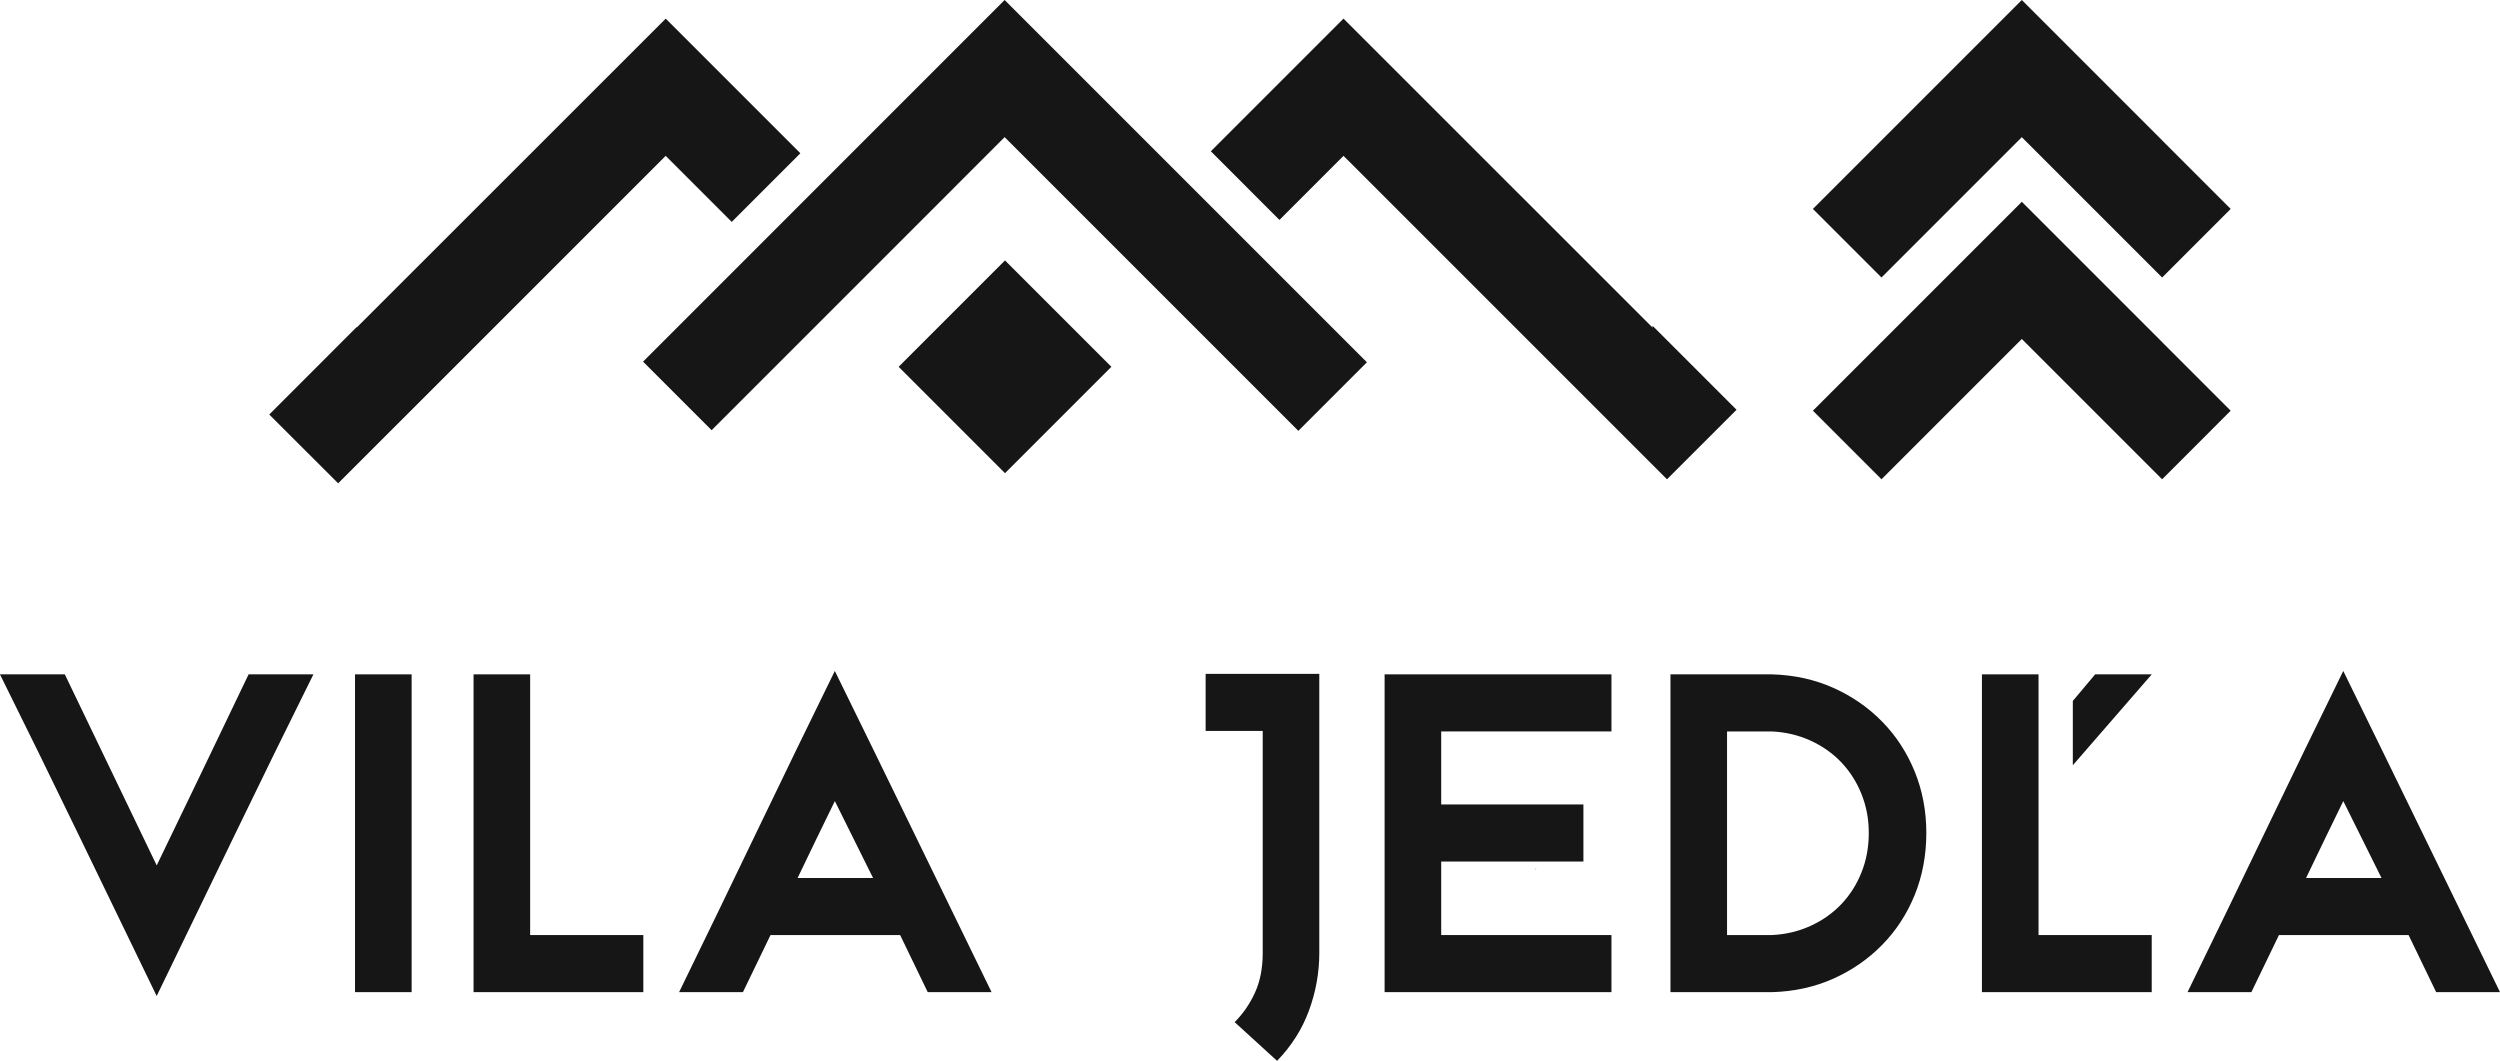
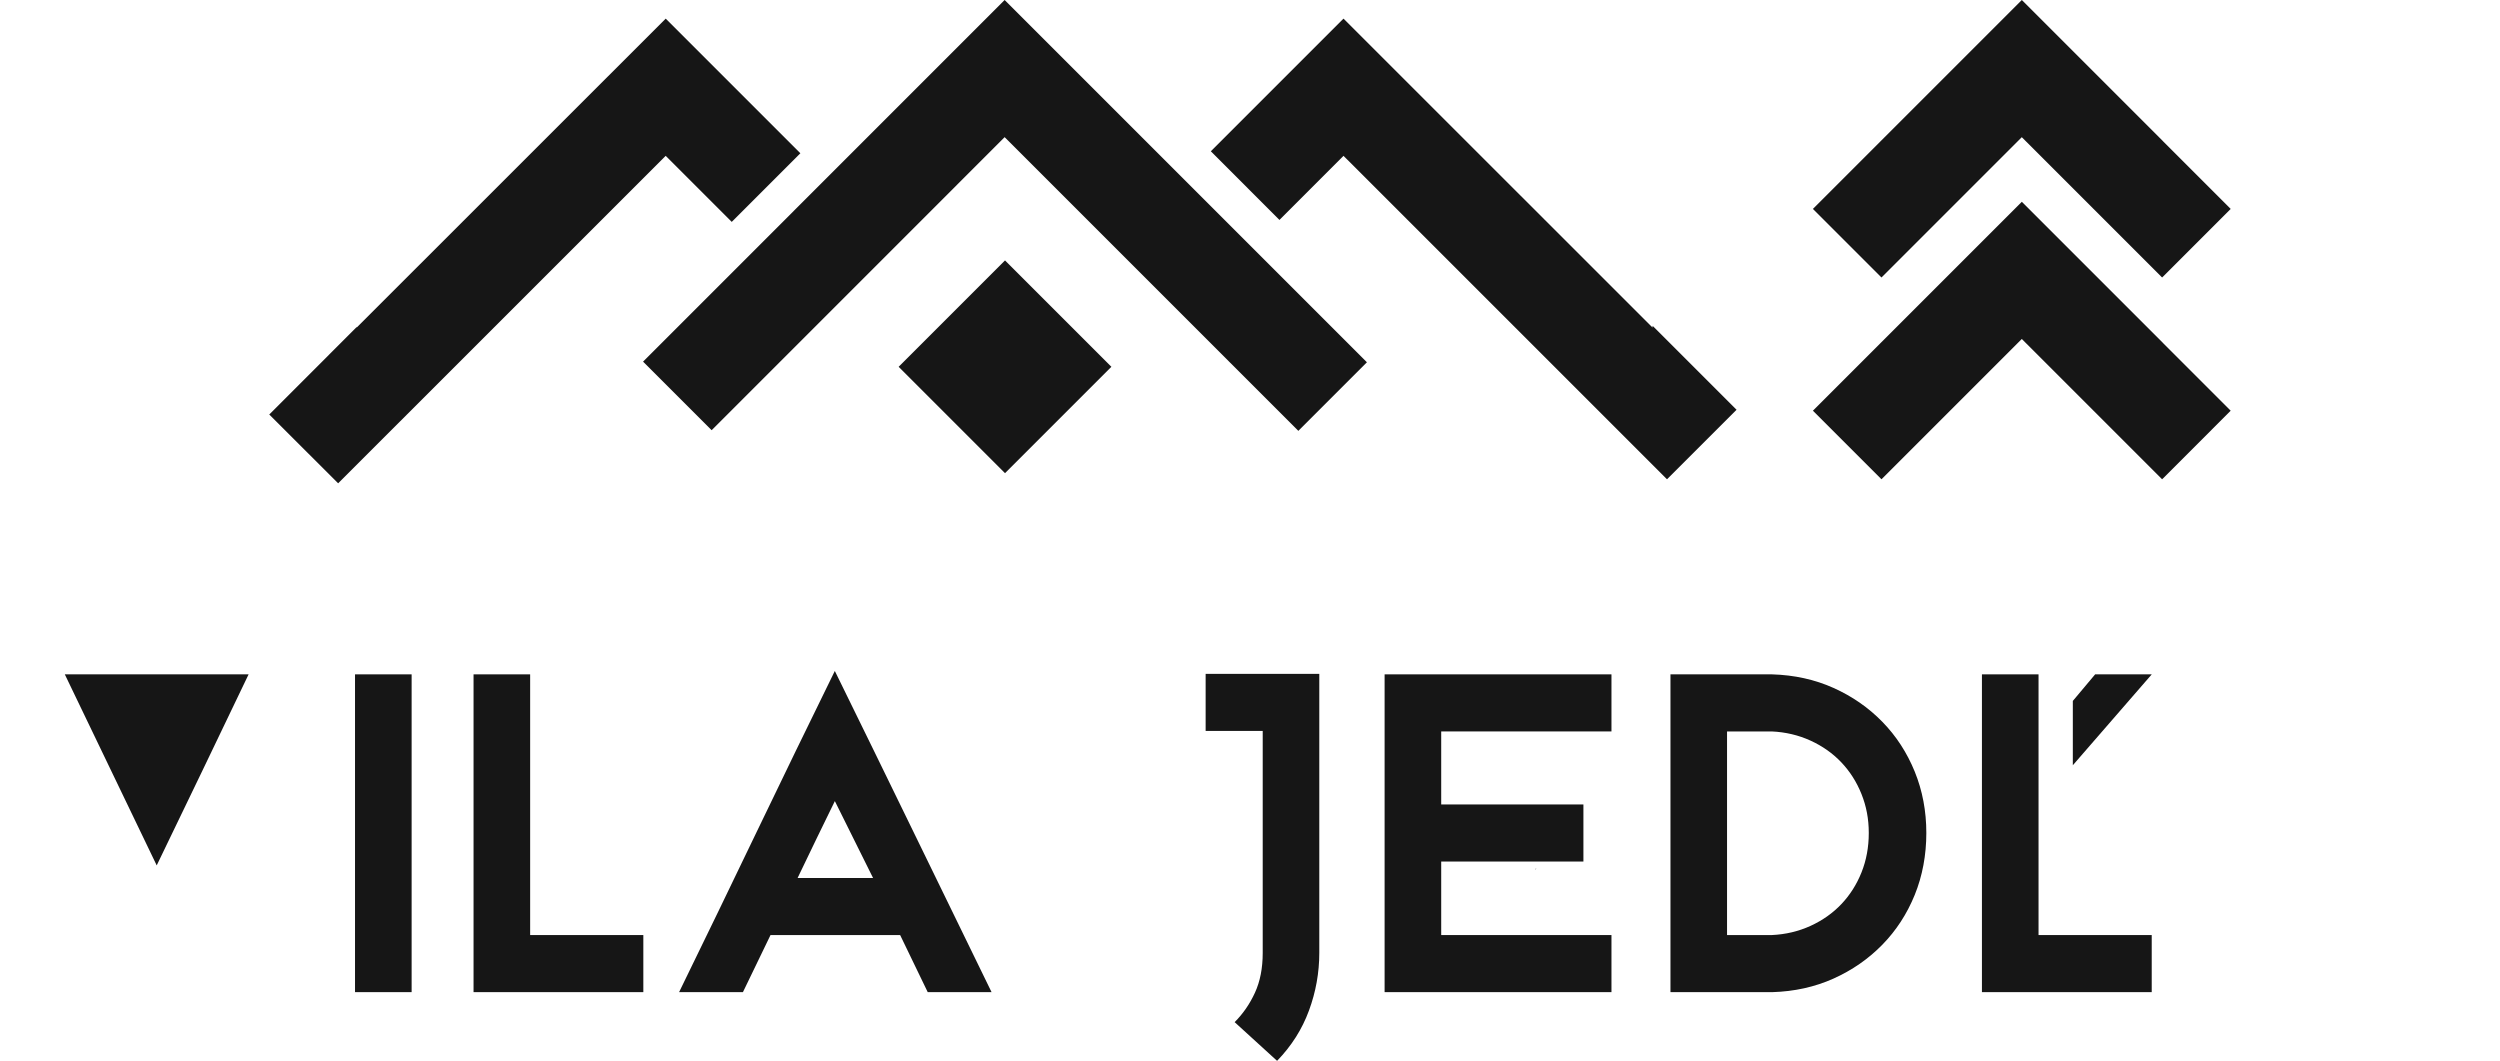
<svg xmlns="http://www.w3.org/2000/svg" id="Layer_2" viewBox="0 0 950.02 403.12">
  <defs>
    <style>
      .cls-1 {
        fill: #161616;
      }
    </style>
  </defs>
  <g id="Layer_1-2" data-name="Layer_1">
    <g>
      <path class="cls-1" d="M583.86,330.01l-.37.37-.12-.12c.17-.08.33-.16.48-.25Z" />
      <g>
        <g>
-           <path class="cls-1" d="M24.63,256.26l34.92,72.6c5.88-12.13,11.73-24.26,17.55-36.39,5.82-12.13,11.61-24.2,17.37-36.21h24.63c-10.05,20.22-20.01,40.53-29.87,60.93-9.87,20.4-19.76,40.84-29.69,61.3-9.93-20.46-19.82-40.9-29.69-61.3-9.87-20.4-19.82-40.71-29.87-60.93h24.63Z" />
+           <path class="cls-1" d="M24.63,256.26l34.92,72.6c5.88-12.13,11.73-24.26,17.55-36.39,5.82-12.13,11.61-24.2,17.37-36.21h24.63h24.63Z" />
          <path class="cls-1" d="M134.91,377.02v-120.76h21.51v120.76h-21.51Z" />
          <path class="cls-1" d="M179.95,256.26h21.51v99.07h43.01v21.69h-64.52v-120.76Z" />
          <path class="cls-1" d="M352.54,377.02l-10.48-21.69h-49.26l-10.48,21.69h-24.26c9.93-20.34,19.79-40.71,29.59-61.12,9.8-20.4,19.67-40.71,29.59-60.93,9.93,20.22,19.85,40.53,29.78,60.93,9.93,20.4,19.85,40.78,29.78,61.12h-24.26ZM331.77,333.64l-14.52-29.22c-2.33,4.78-4.66,9.56-6.99,14.34-2.33,4.78-4.72,9.74-7.17,14.89h28.67Z" />
        </g>
        <g>
          <path class="cls-1" d="M469.18,388.42c3.18-3.19,5.76-6.92,7.72-11.21,1.96-4.29,2.94-9.31,2.94-15.07v-84.37h-21.69v-21.69h43.19v106.06c0,7.48-1.31,14.77-3.92,21.87-2.61,7.11-6.65,13.48-12.12,19.12l-16.13-14.71Z" />
          <path class="cls-1" d="M526.16,256.26h86.21v21.69h-64.7v27.75h54.04v21.69h-54.04v27.94h64.7v21.69h-86.21v-120.76Z" />
          <path class="cls-1" d="M634.79,377.02v-120.76h38.6c8.45.25,16.24,1.96,23.34,5.15,7.11,3.19,13.29,7.47,18.56,12.87,5.27,5.39,9.37,11.7,12.32,18.93,2.94,7.23,4.41,15.01,4.41,23.34s-1.47,16.3-4.41,23.53c-2.94,7.23-7.05,13.54-12.32,18.93-5.27,5.39-11.46,9.68-18.56,12.87-7.11,3.19-14.89,4.9-23.34,5.15h-38.6ZM656.29,277.95v77.38h16.97c5.29-.24,10.21-1.41,14.76-3.49,4.55-2.08,8.45-4.84,11.71-8.27,3.26-3.43,5.81-7.44,7.65-12.04,1.84-4.6,2.77-9.59,2.77-14.98s-.93-10.2-2.77-14.8c-1.84-4.6-4.4-8.61-7.65-12.04-3.26-3.43-7.16-6.19-11.71-8.27-4.55-2.08-9.47-3.25-14.76-3.49h-16.97Z" />
          <path class="cls-1" d="M753.16,256.26h21.5v99.07h43.01v21.69h-64.52v-120.76Z" />
-           <path class="cls-1" d="M925.76,377.02l-10.48-21.69h-49.26l-10.48,21.69h-24.26c9.93-20.34,19.79-40.71,29.59-61.12,9.8-20.4,19.67-40.71,29.59-60.93,9.93,20.22,19.85,40.53,29.78,60.93,9.93,20.4,19.85,40.78,29.78,61.12h-24.26ZM904.99,333.64l-14.52-29.22c-2.33,4.78-4.66,9.56-6.98,14.34-2.33,4.78-4.72,9.74-7.17,14.89h28.67Z" />
          <polygon class="cls-1" points="817.68 256.26 787.69 290.8 787.69 266.36 796.17 256.26 817.68 256.26" />
        </g>
      </g>
      <path class="cls-1" d="M381.77,0l-137.4,137.42,26.06,26.06,111.34-111.36,111.61,111.61,26.06-26.06C442.23,60.46,381.77,0,381.77,0Z" />
      <path class="cls-1" d="M304.14,58.25l-26.07,26.07-25.1-25.1c-41.49,41.47-82.96,82.98-124.47,124.44l-26.18-26.14,33.24-33.26v.2L252.98,7.08l51.17,51.17Z" />
      <path class="cls-1" d="M659.91,155.71l-26.44,26.42c-40.97-40.97-81.94-81.96-122.93-122.91l-24.34,24.36-26.07-26.09,50.41-50.41,117.43,117.39c.02-.22.02-.43.04-.65l31.9,31.9Z" />
      <rect class="cls-1" x="353.33" y="110.8" width="57.17" height="57.17" transform="translate(13.3 310.88) rotate(-45)" />
      <g>
        <path class="cls-1" d="M822.02,53.71c-.14-.14-.25-.25-.39-.39-31.35-31.36-53.32-53.32-53.32-53.32l-79.39,79.39,26.06,26.06,26.06-26.06,27.26-27.26,27.26,27.26,25.94,25.94.12.12.37-.37h.02l25.67-25.69c-9.04-9.04-17.66-17.67-25.67-25.67Z" />
        <path class="cls-1" d="M822.02,130.39c-.14-.14-.25-.25-.39-.39-31.35-31.36-53.32-53.32-53.32-53.32l-79.39,79.39,26.06,26.06,26.06-26.06,27.26-27.26,27.26,27.26,25.94,25.94.12.12.37-.37h.02l25.67-25.69c-9.04-9.04-17.66-17.67-25.67-25.67Z" />
      </g>
    </g>
  </g>
</svg>